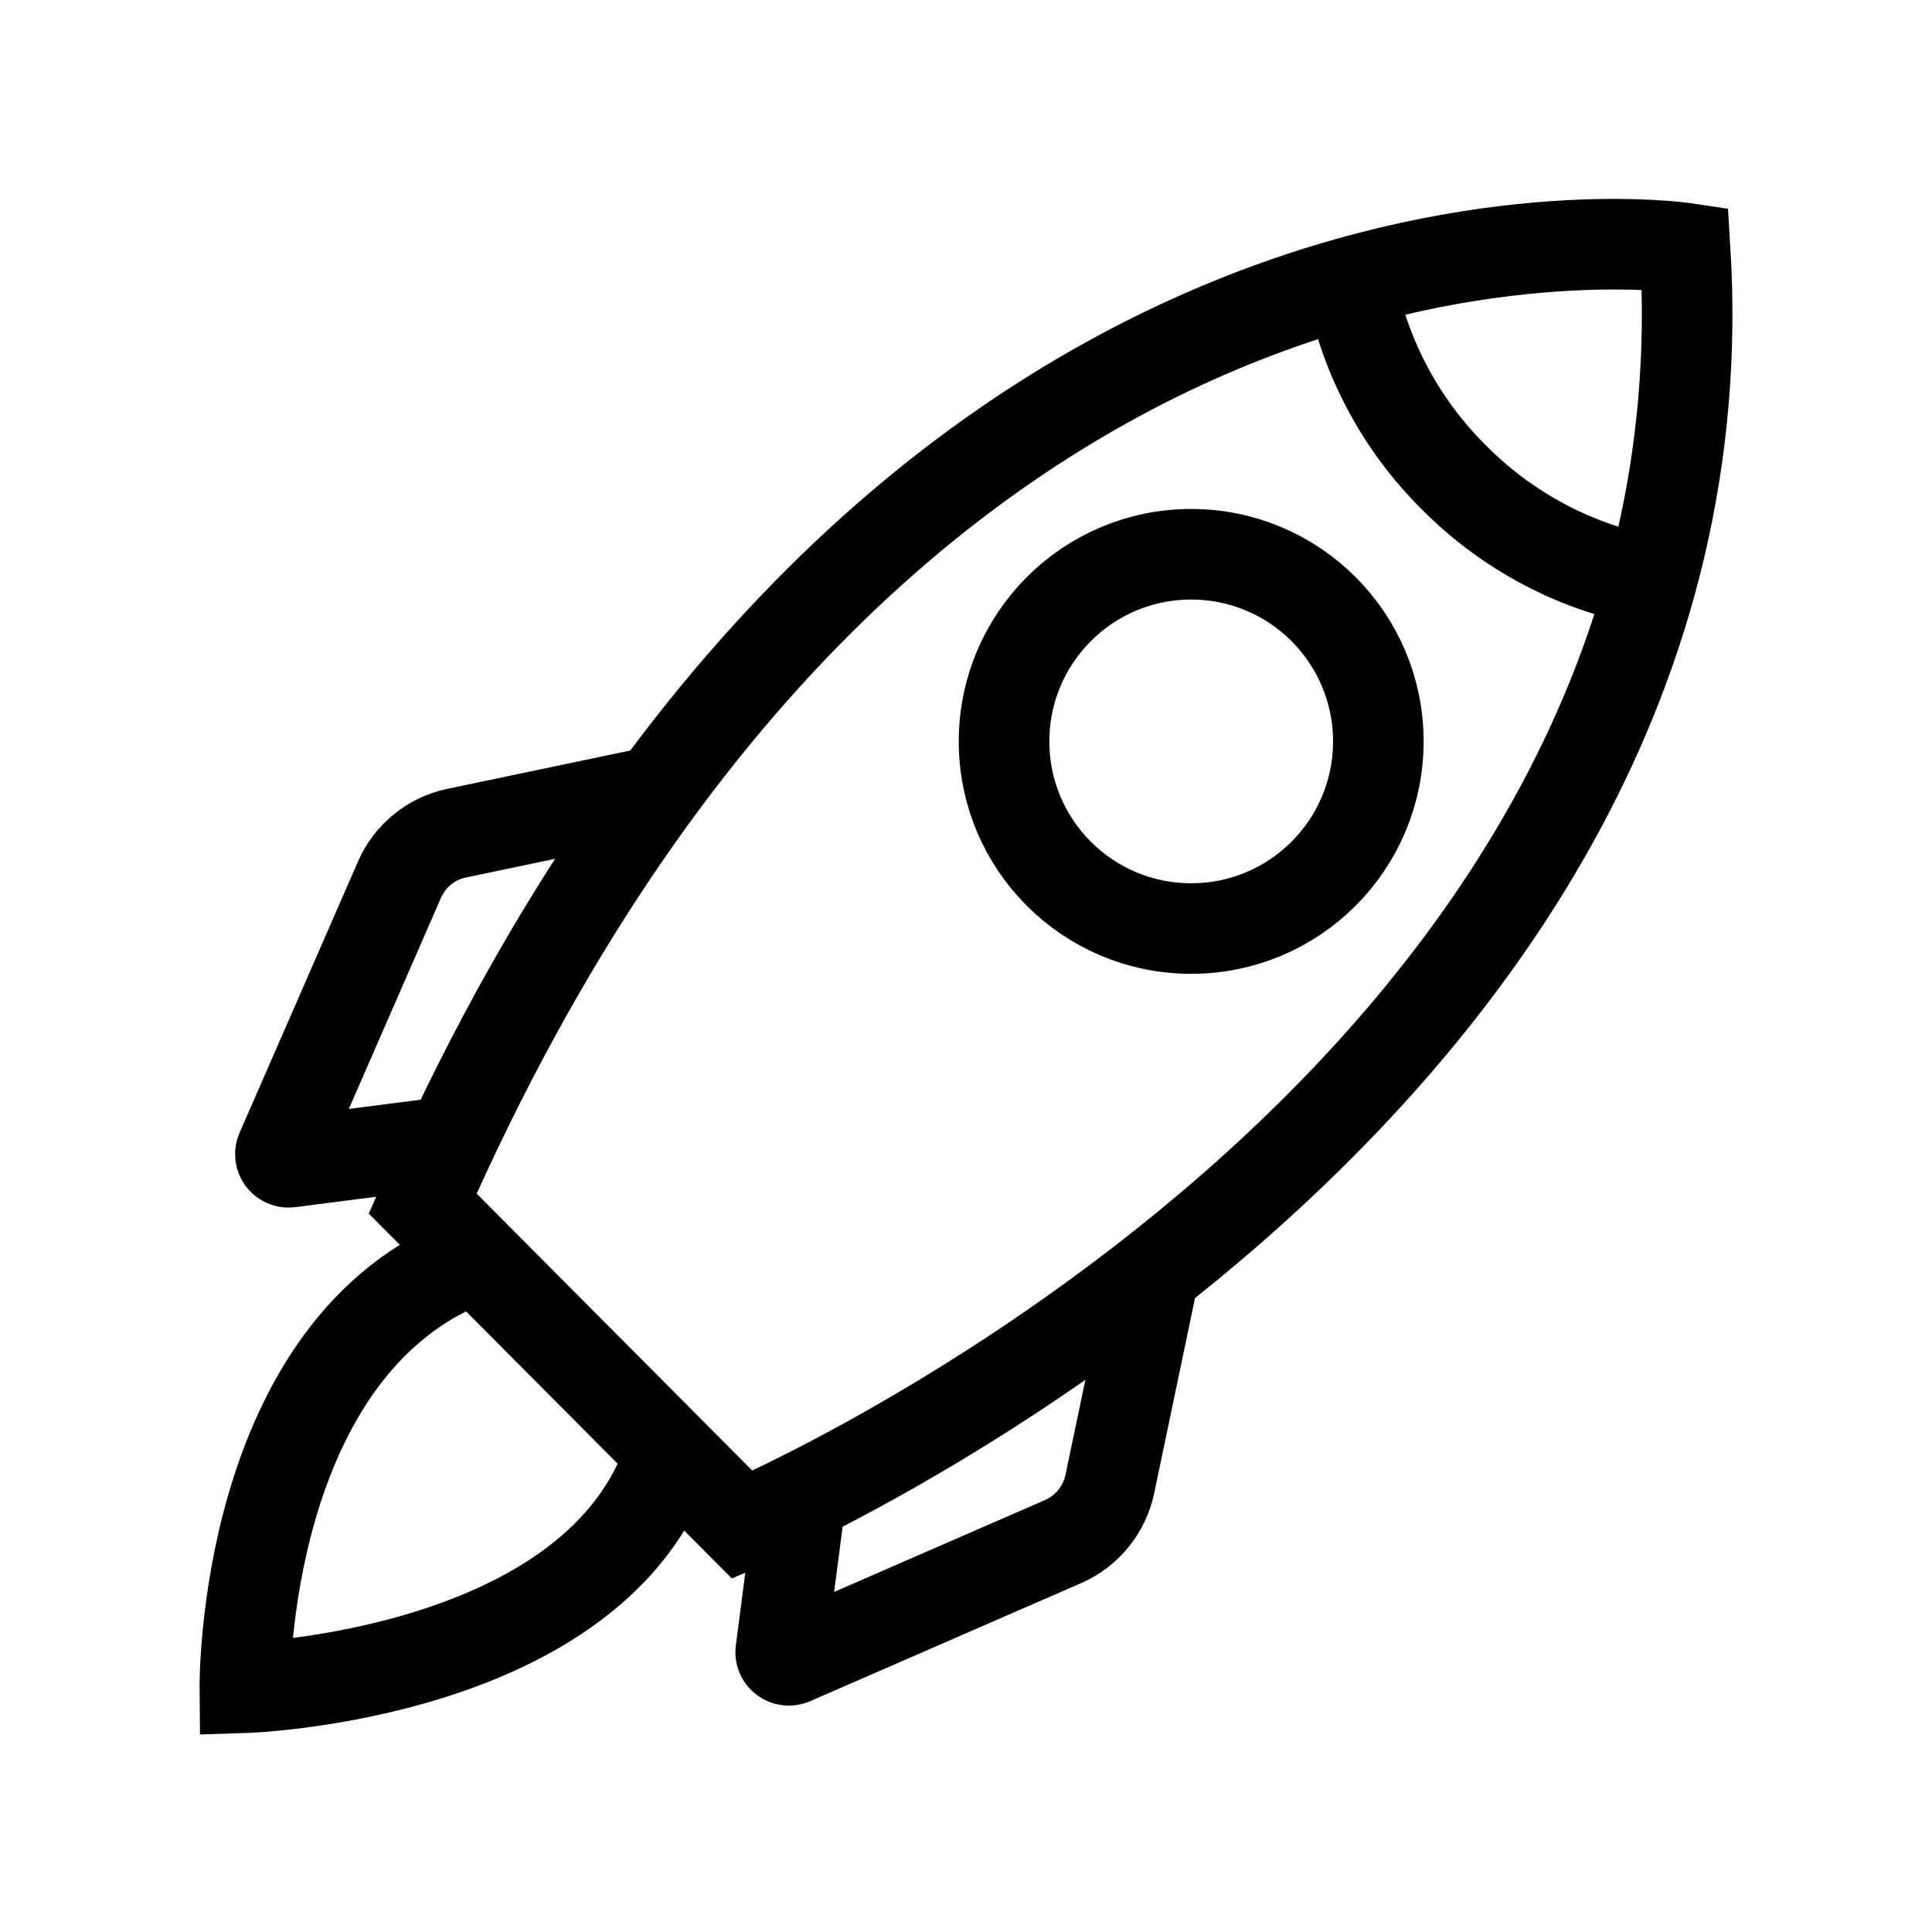
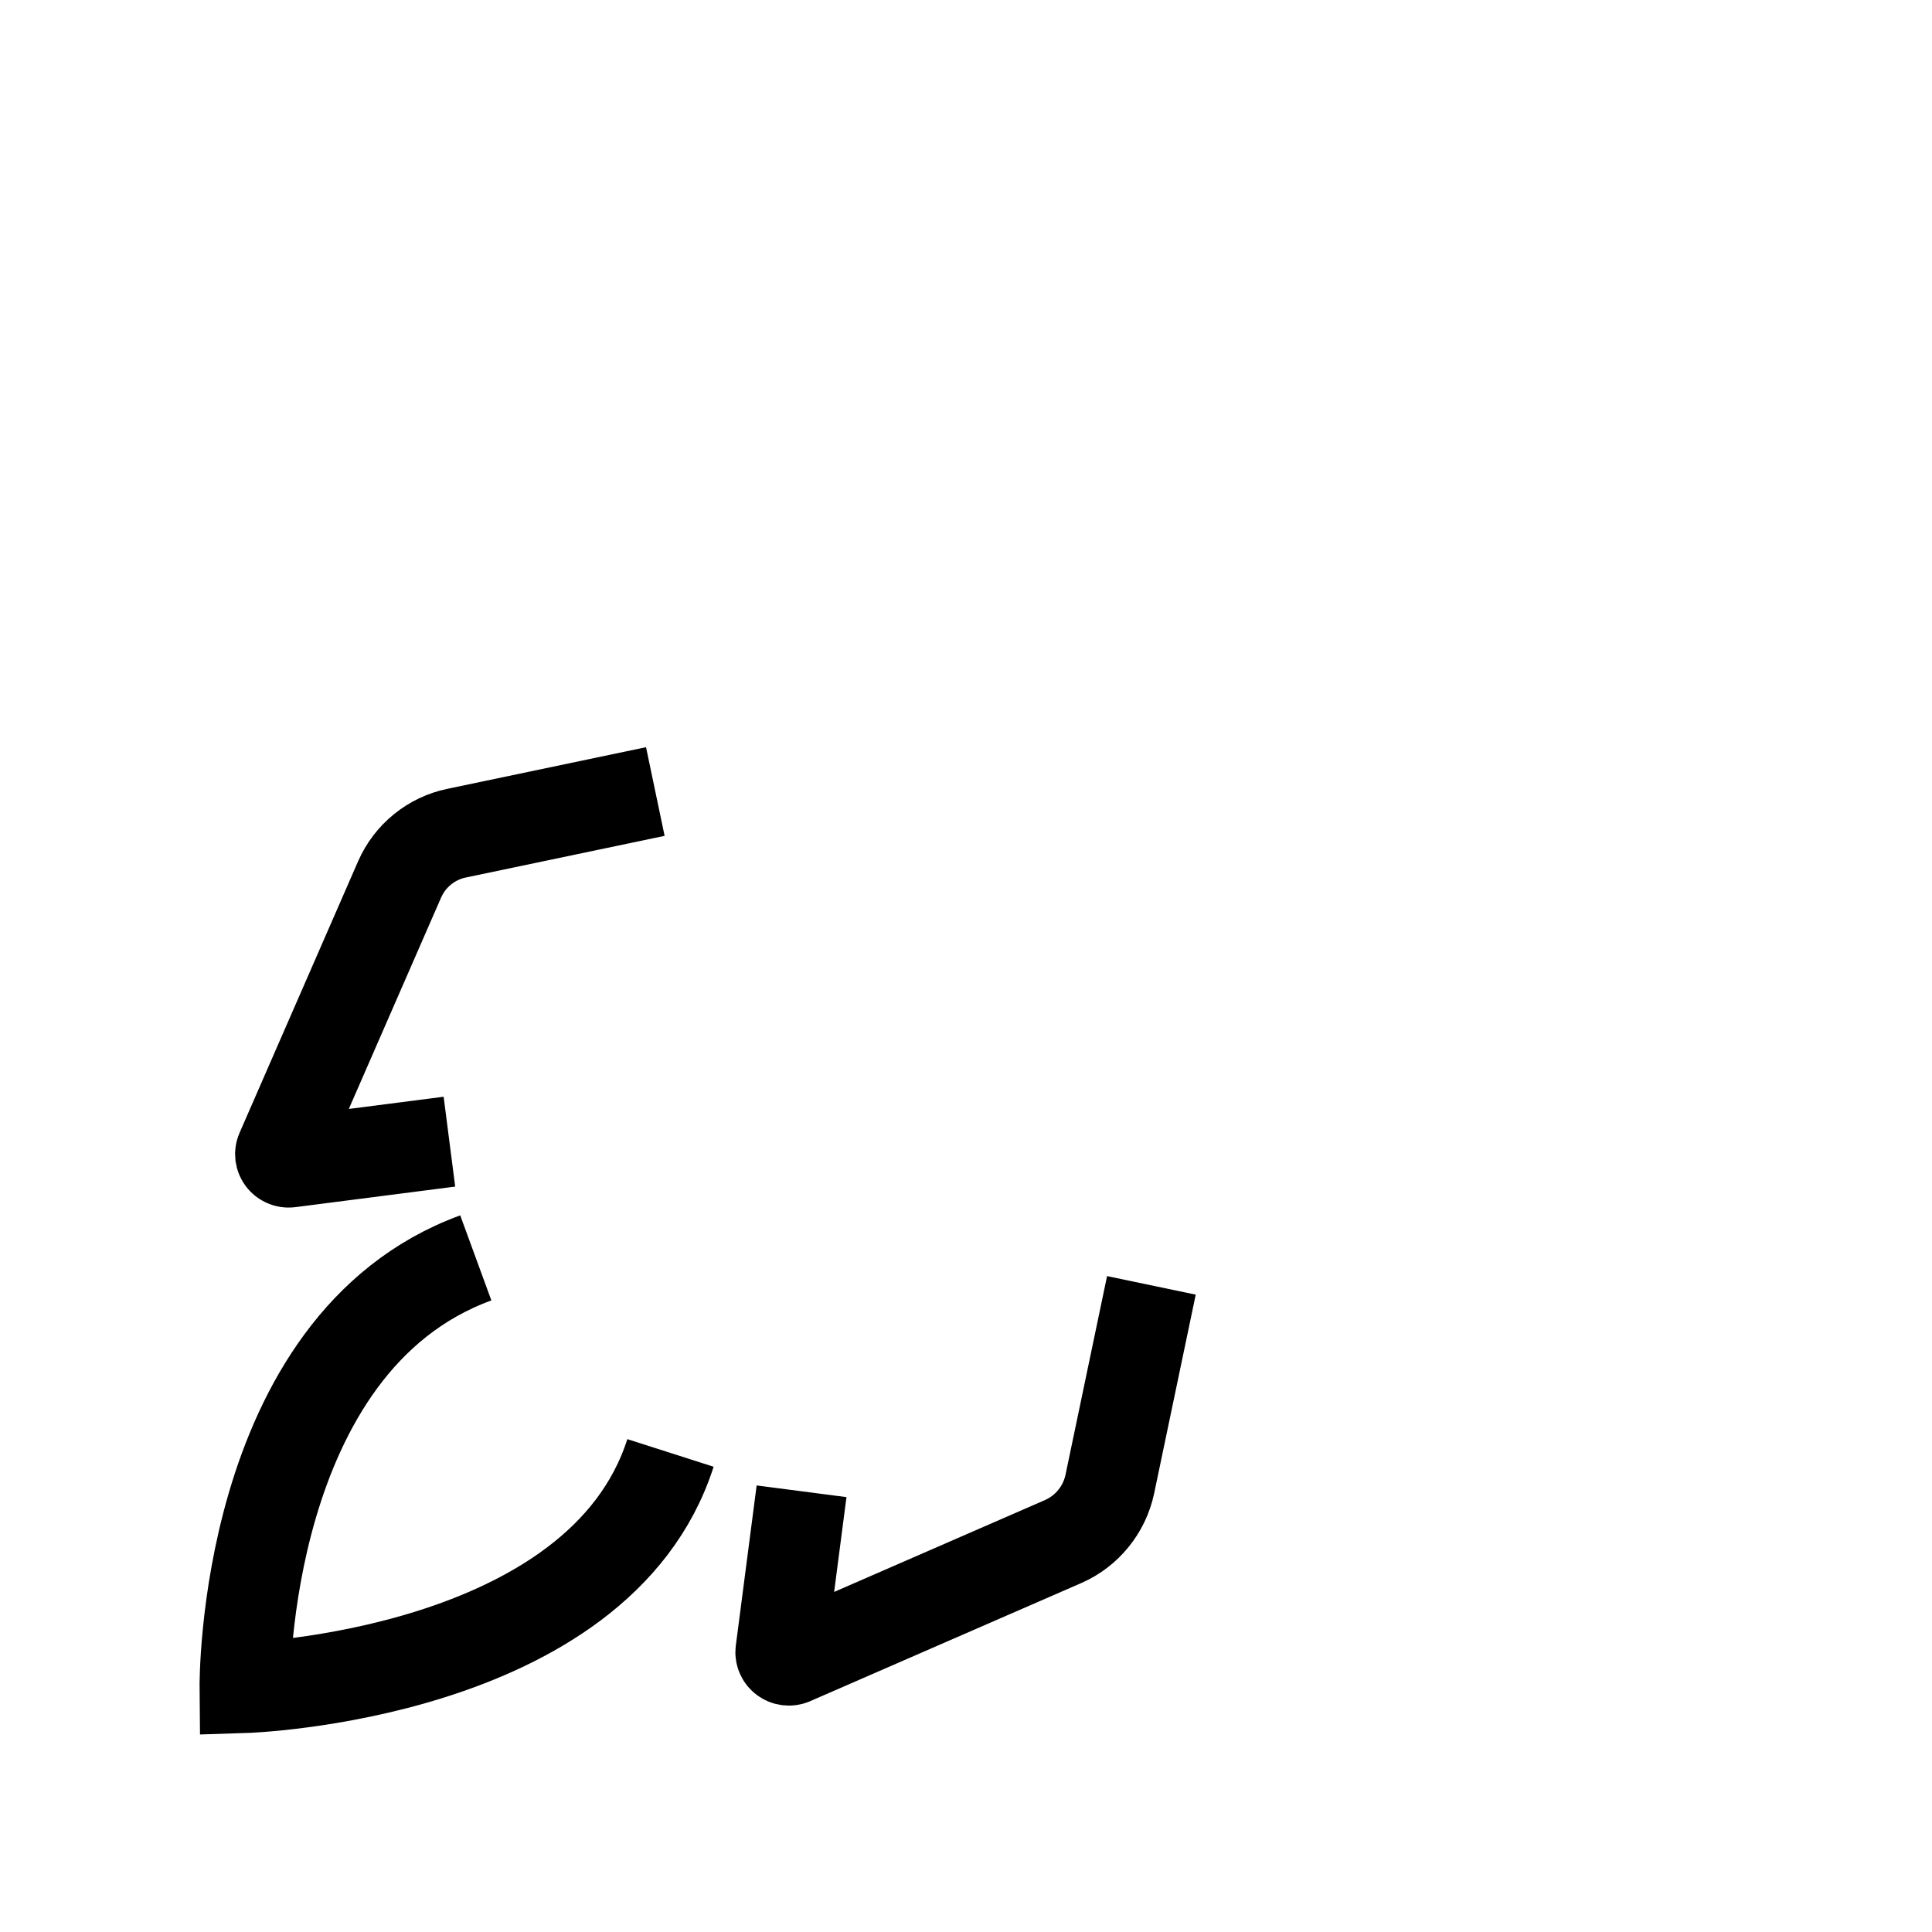
<svg xmlns="http://www.w3.org/2000/svg" width="26" height="26" viewBox="0 0 26 26" fill="none">
-   <path d="M5.688 16.197L9.99 20.52C9.99 20.52 23.396 14.832 22.677 3.339C22.677 3.339 12.041 1.739 5.688 16.197Z" stroke="black" stroke-width="1.219" />
-   <path d="M18.154 3.693C18.326 4.73 18.821 5.687 19.568 6.427C20.335 7.2 21.333 7.703 22.412 7.857" stroke="black" stroke-width="1.219" />
-   <path d="M16.03 12.496C17.422 12.496 18.549 11.369 18.549 9.978C18.549 8.587 17.422 7.459 16.03 7.459C14.639 7.459 13.512 8.587 13.512 9.978C13.512 11.369 14.639 12.496 16.03 12.496Z" stroke="black" stroke-width="1.219" />
  <path d="M6.048 15.364L3.895 15.641C3.876 15.643 3.857 15.64 3.84 15.632C3.822 15.625 3.807 15.613 3.796 15.598C3.784 15.583 3.777 15.565 3.774 15.546C3.772 15.527 3.774 15.508 3.782 15.49L5.378 11.834C5.447 11.677 5.552 11.539 5.685 11.431C5.818 11.323 5.974 11.248 6.142 11.213L8.819 10.652" stroke="black" stroke-width="1.219" />
  <path d="M10.787 20.069L10.507 22.222C10.504 22.241 10.507 22.26 10.515 22.277C10.522 22.295 10.534 22.31 10.549 22.321C10.565 22.333 10.582 22.34 10.601 22.343C10.62 22.345 10.639 22.343 10.657 22.336L14.313 20.743C14.47 20.673 14.608 20.567 14.716 20.433C14.824 20.3 14.899 20.143 14.935 19.975L15.495 17.298" stroke="black" stroke-width="1.219" />
  <path d="M9.023 19.553C8.06 22.563 3.295 22.713 3.295 22.713C3.295 22.713 3.25 18.082 6.403 16.928" stroke="black" stroke-width="1.219" />
</svg>